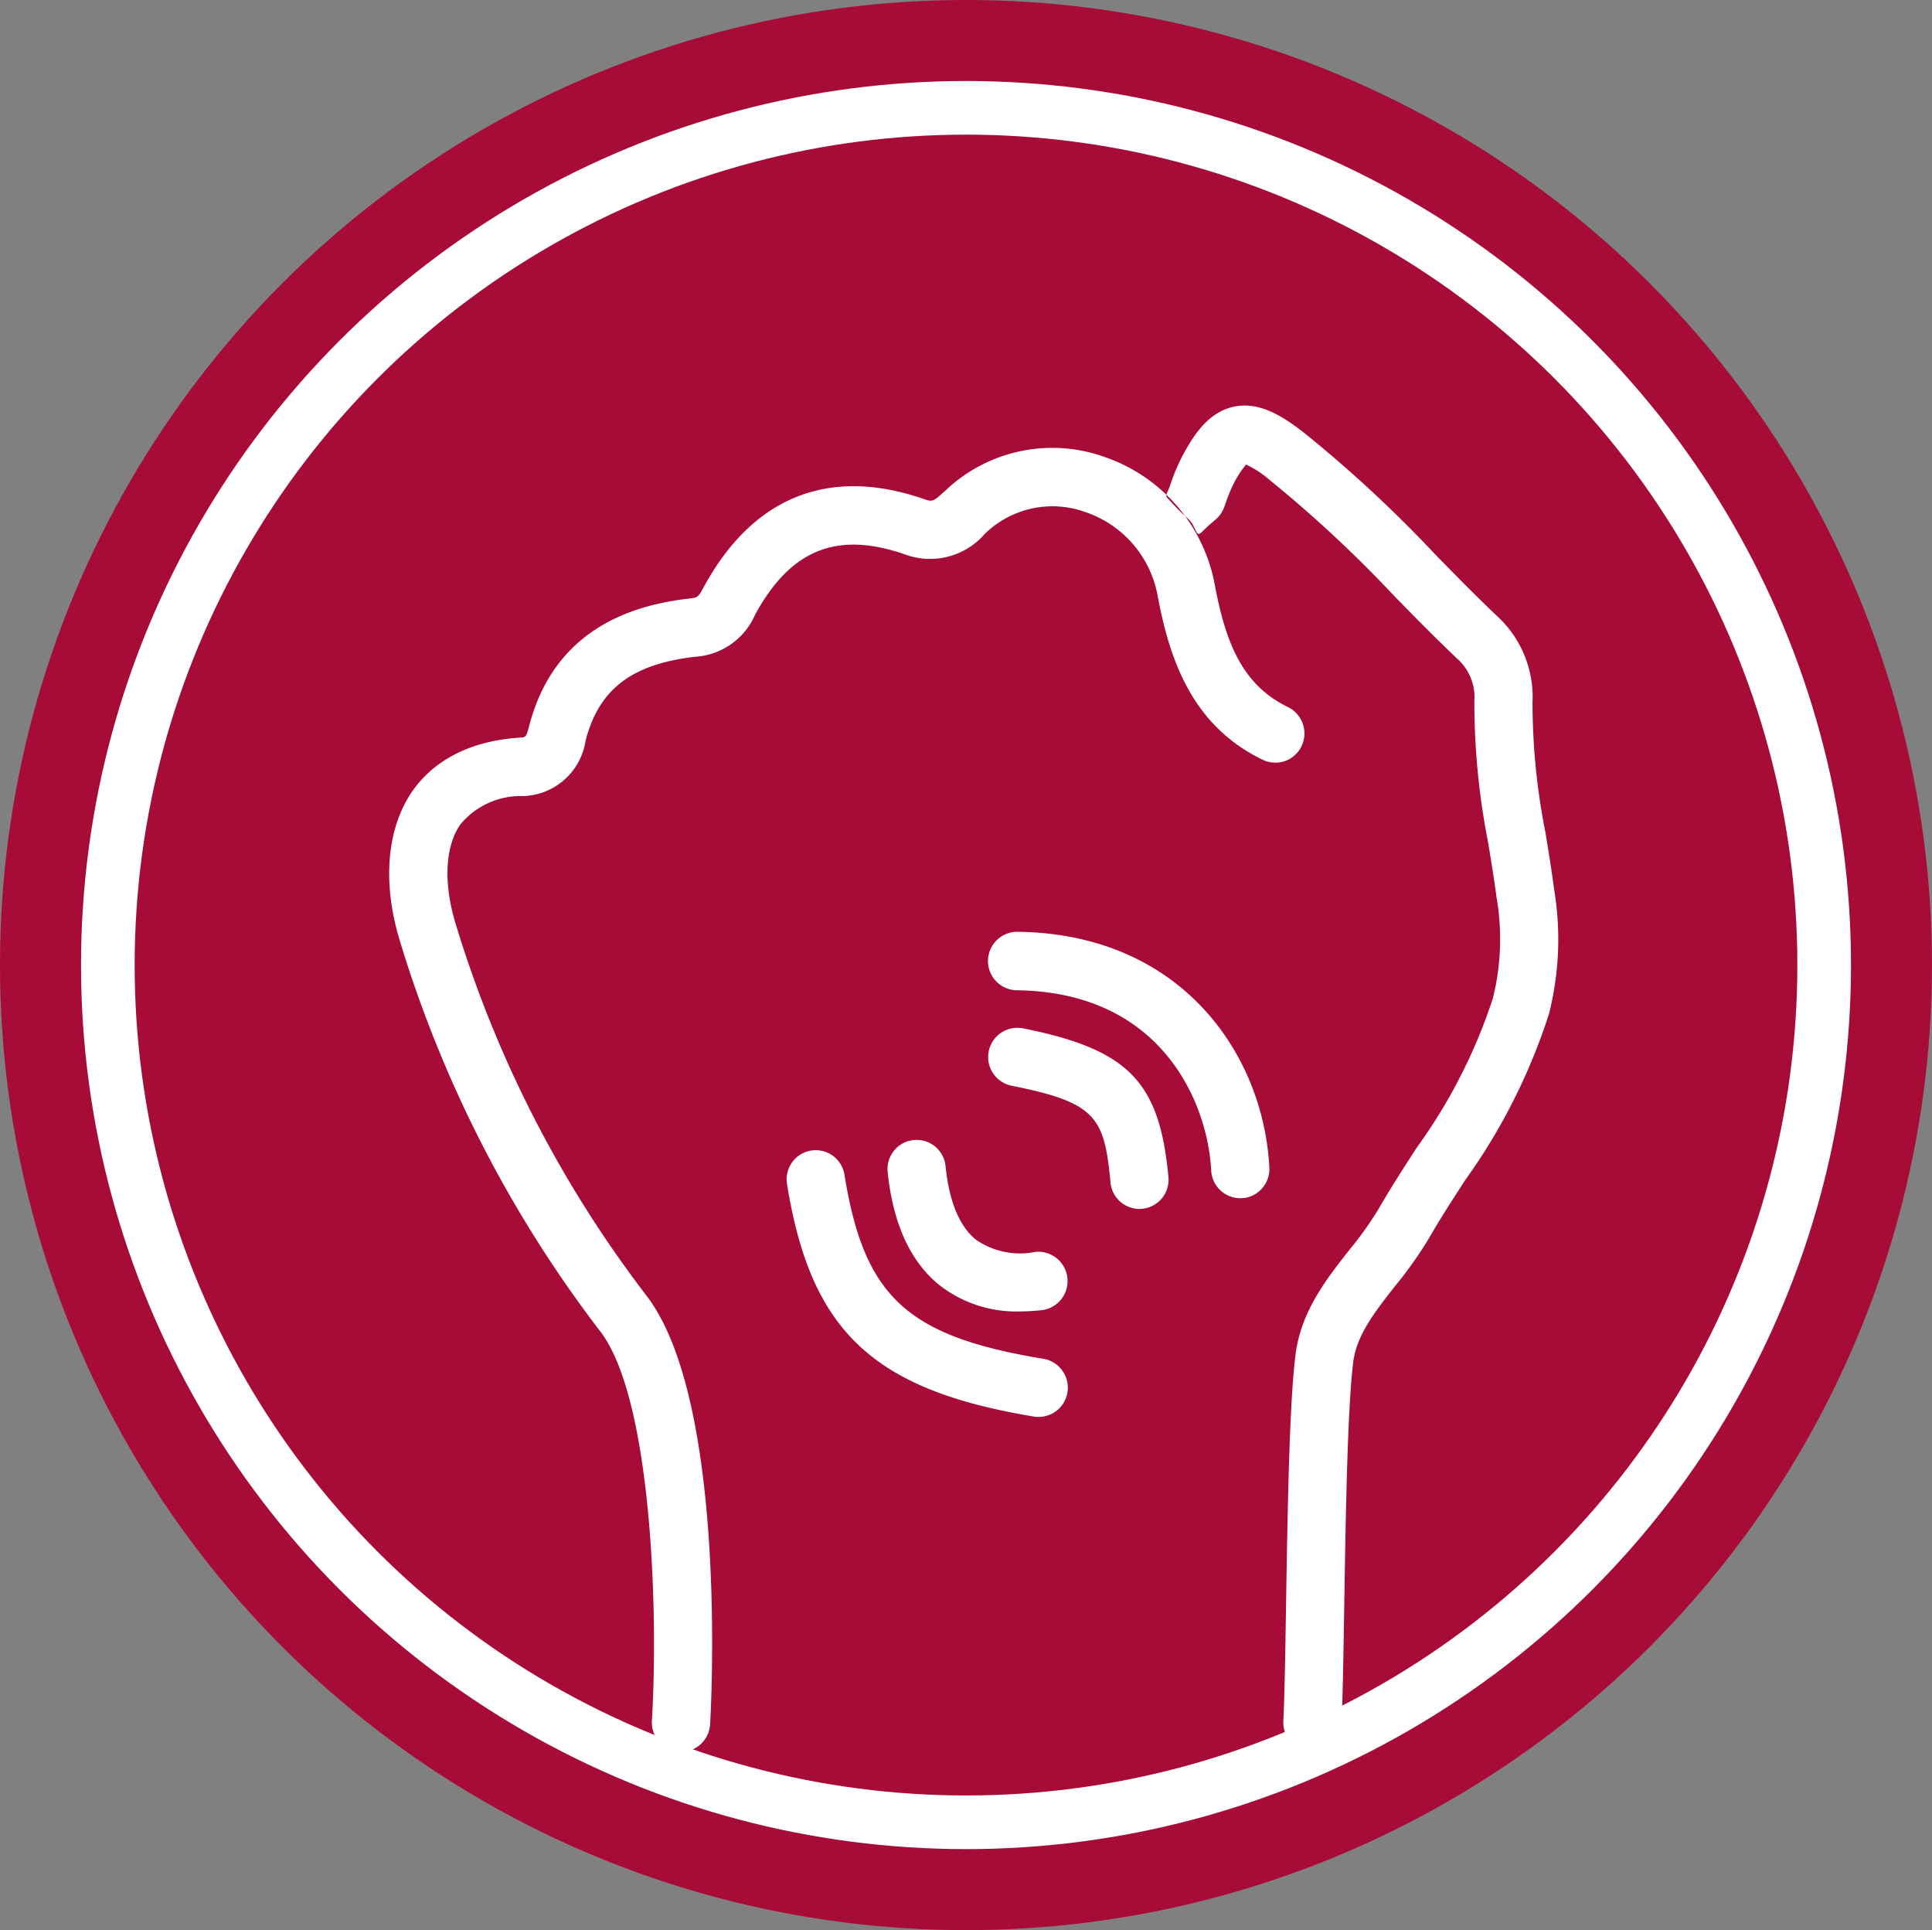
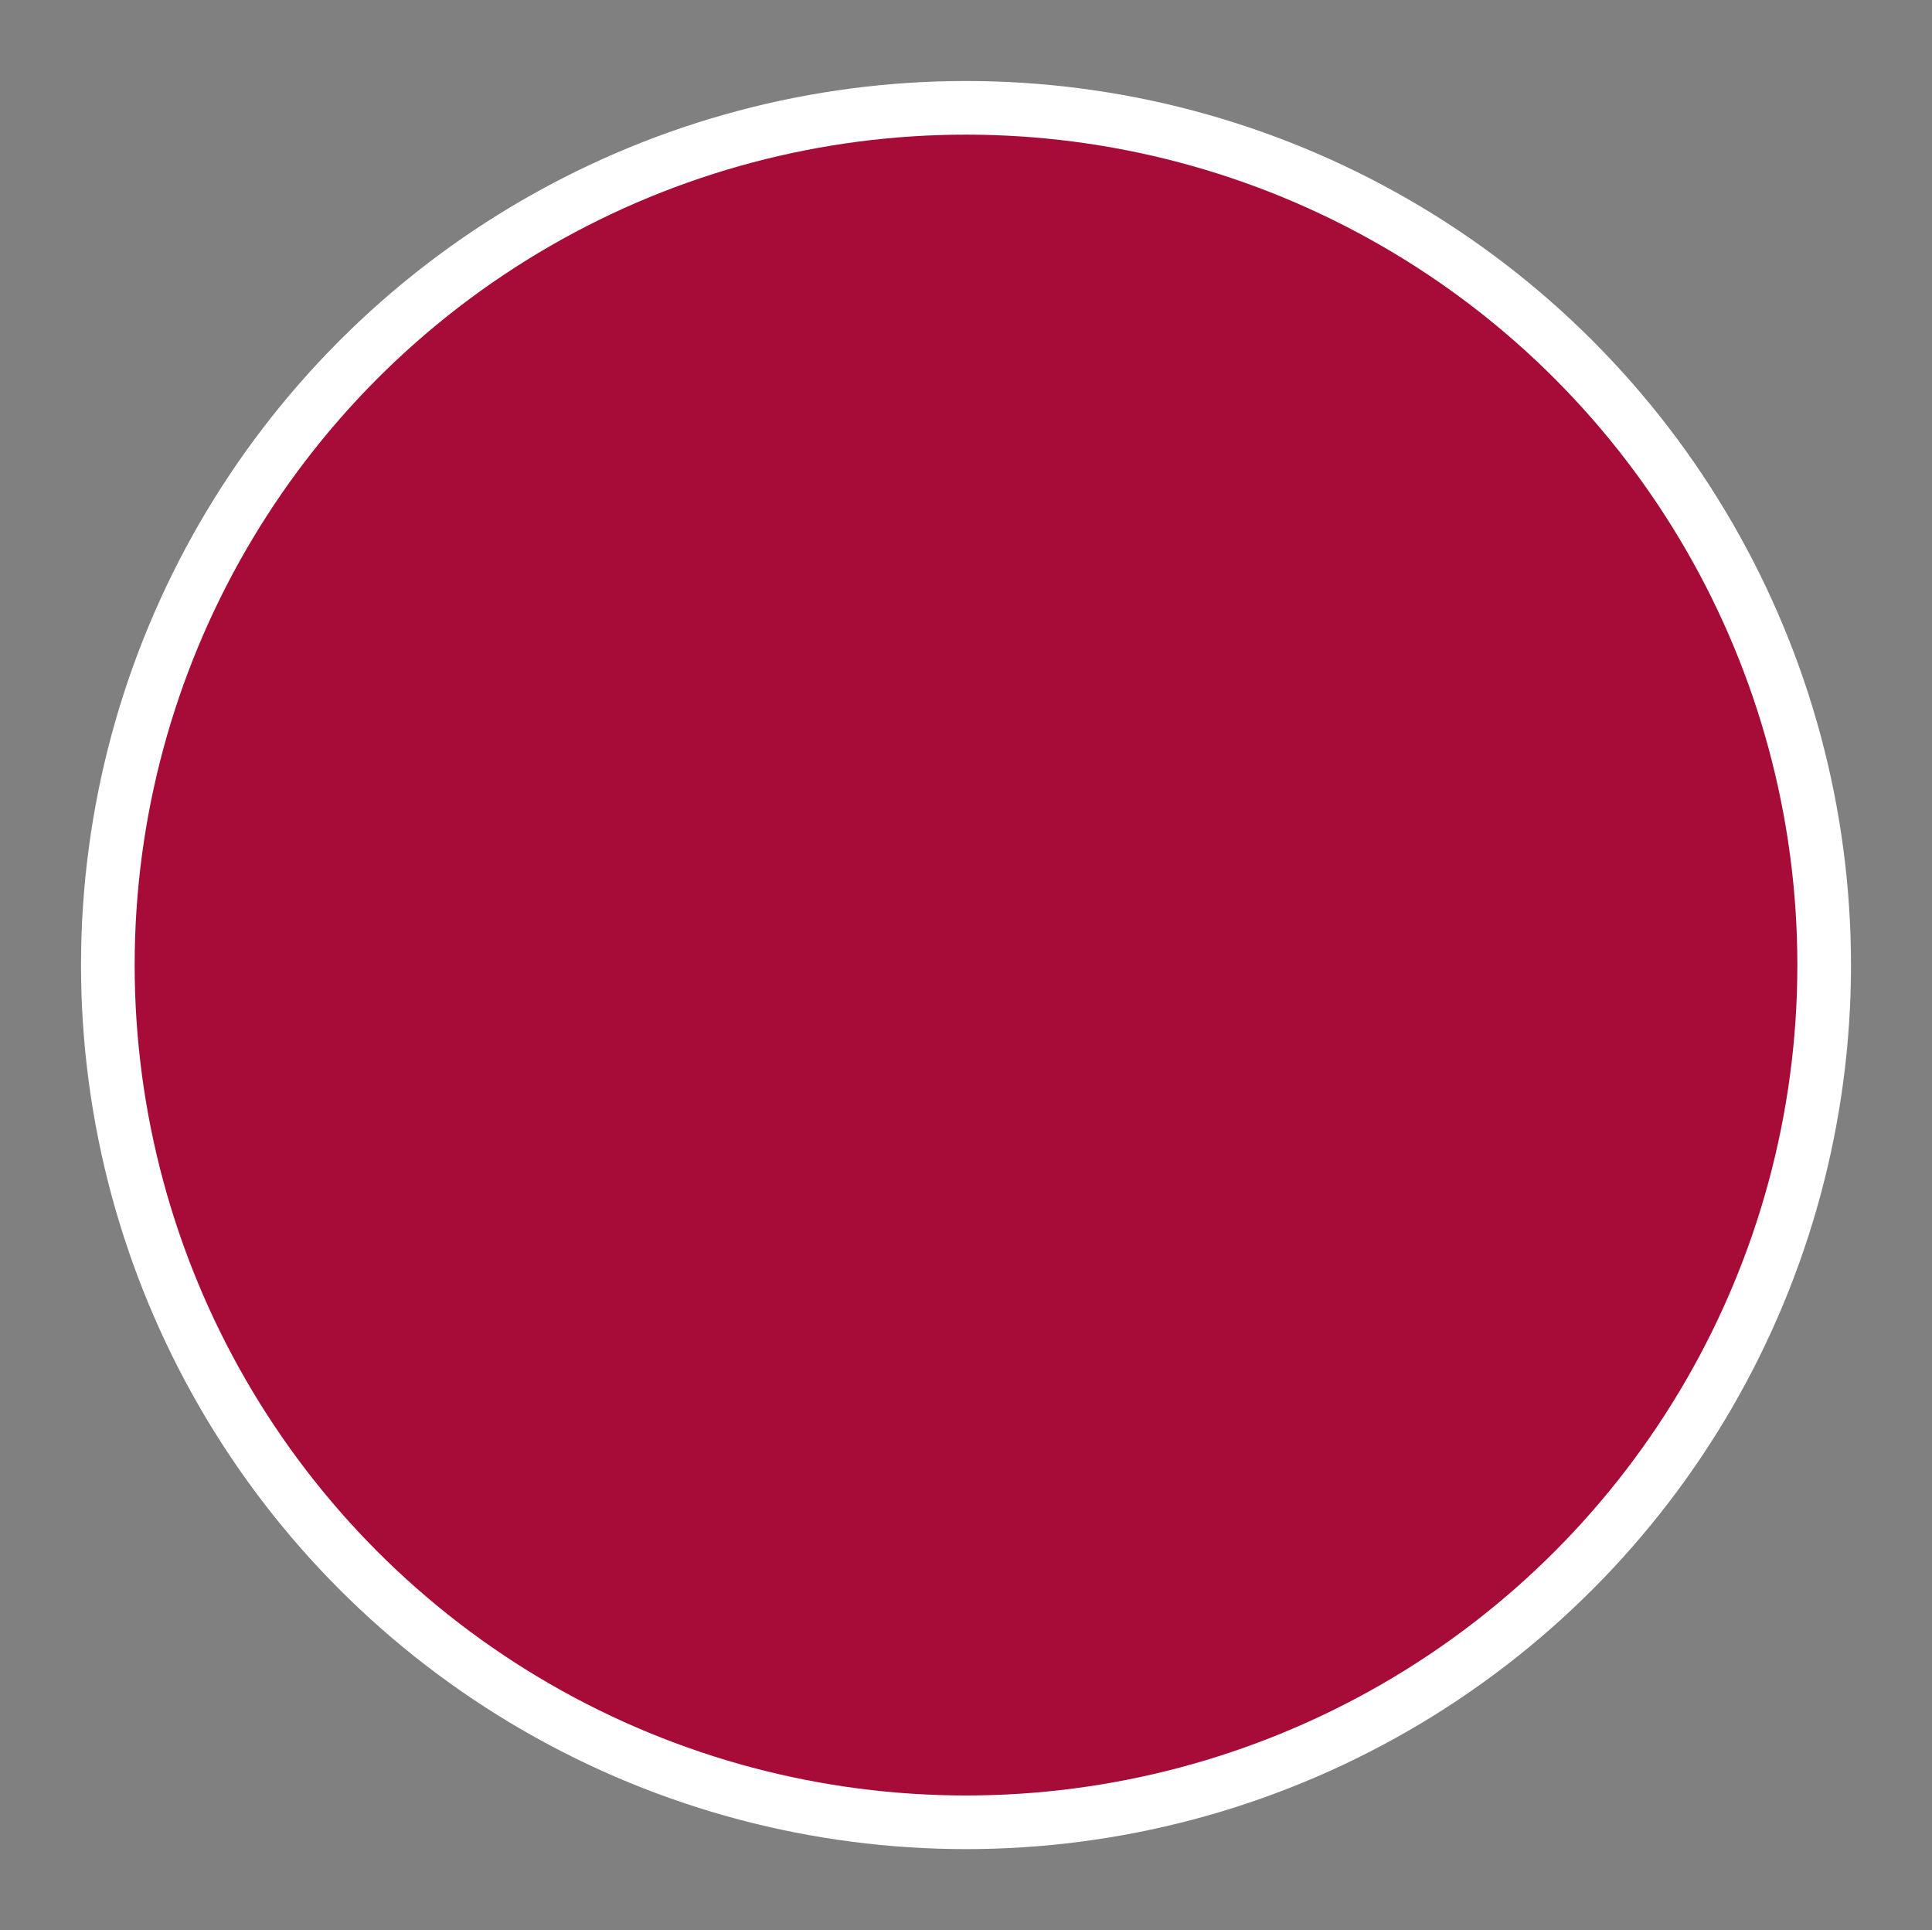
<svg xmlns="http://www.w3.org/2000/svg" width="108.063" height="107.94" viewBox="0 0 108.063 107.94">
  <rect x="0" y="0" width="108.063" height="107.94" fill="#808080" stroke="none" />
  <defs>
    <style>
      .cls-1, .cls-2 {
        fill: #a70b37;
      }

      .cls-2 {
        stroke: #fff;
        stroke-width: 3px;
      }

      .cls-3 {
        fill: #fff;
        fill-rule: evenodd;
      }
    </style>
  </defs>
-   <ellipse id="Ellipse_1_copy_3" data-name="Ellipse 1 copy 3" class="cls-1" cx="54.031" cy="53.97" rx="54.031" ry="53.97" />
  <ellipse id="Ellipse_1_copy_3-2" data-name="Ellipse 1 copy 3" class="cls-2" cx="54.032" cy="53.97" rx="48" ry="47.94" />
-   <path class="cls-3" d="M512.655,4124.97a0.32,0.32,0,0,1-.1-0.01,1.632,1.632,0,0,1-1.529-1.73c0.38-6.45-.063-18.06-2.872-21.75a68.581,68.581,0,0,1-11.258-21.97c-0.956-3.2-.689-6.21.729-8.26,0.868-1.25,2.618-2.78,6.027-3,0.316-.02.342-0.02,0.507-0.65,1.086-4.18,4.081-6.57,8.907-7.12,0.527-.06.537-0.06,0.875-0.68,2.744-5.02,6.988-6.72,12.273-4.9,0.516,0.18.516,0.18,1.279-.51l0.117-.11a8.671,8.671,0,0,1,8.719-1.73,9.355,9.355,0,0,1,6.17,7.1c0.6,3.24,1.528,5.65,4.1,6.89a1.646,1.646,0,0,1,.763,2.19,1.626,1.626,0,0,1-2.172.76c-4.039-1.95-5.243-5.76-5.888-9.23a6.094,6.094,0,0,0-4.023-4.62,5.416,5.416,0,0,0-5.5,1.09l-0.112.1a4.043,4.043,0,0,1-4.5,1.17c-3.8-1.31-6.377-.27-8.367,3.37a3.922,3.922,0,0,1-3.36,2.36c-3.544.41-5.375,1.81-6.122,4.68a3.647,3.647,0,0,1-3.46,3.11,4.38,4.38,0,0,0-3.557,1.6c-0.835,1.21-.94,3.24-0.281,5.45a65.329,65.329,0,0,0,10.726,20.92c4.538,5.97,3.578,23.21,3.535,23.94A1.632,1.632,0,0,1,512.655,4124.97Zm35.317,0a0.226,0.226,0,0,1-.081-0.01,1.629,1.629,0,0,1-1.547-1.71c0.069-1.4.107-3.78,0.152-6.53,0.086-5.29.183-11.29,0.534-14,0.31-2.39,1.733-4.2,2.989-5.8a19.5,19.5,0,0,0,1.621-2.26c0.685-1.19,1.43-2.34,2.151-3.46a30.248,30.248,0,0,0,4.275-8.38,13.7,13.7,0,0,0,.2-5.65c-0.133-1.02-.306-2.07-0.473-3.08a40.5,40.5,0,0,1-.764-7.91,2.885,2.885,0,0,0-.967-2.35c-1.212-1.15-2.392-2.35-3.534-3.52a70.423,70.423,0,0,0-7.016-6.52,5.577,5.577,0,0,0-1.251-.81,5.325,5.325,0,0,0-.755,1.19,8.83,8.83,0,0,0-.418,1.05c-0.28.8-.542,0.76-1.3,1.53-0.367.37-.292-0.32-0.787-0.75a12.113,12.113,0,0,1-1-1c-0.338-.33-0.2-0.26.015-0.87a11.01,11.01,0,0,1,.6-1.47c0.687-1.33,1.518-2.59,2.93-2.91,1.479-.33,2.81.57,3.942,1.44a73.1,73.1,0,0,1,7.356,6.82c1.122,1.15,2.281,2.33,3.452,3.44a6.15,6.15,0,0,1,1.985,4.83,37.248,37.248,0,0,0,.722,7.27c0.171,1.05.348,2.12,0.488,3.2a16.959,16.959,0,0,1-.287,6.94,33.482,33.482,0,0,1-4.684,9.3c-0.7,1.08-1.42,2.19-2.063,3.31a22.745,22.745,0,0,1-1.886,2.65c-1.09,1.39-2.12,2.7-2.313,4.19-0.327,2.53-.427,8.69-0.508,13.64-0.045,2.78-.084,5.18-0.154,6.63A1.64,1.64,0,0,1,547.972,4124.97Zm-15.313-18.73a1.211,1.211,0,0,1-.267-0.02c-9-1.49-12.482-4.77-13.807-12.99a1.628,1.628,0,1,1,3.214-.52c1.1,6.81,3.488,9.02,11.122,10.28A1.636,1.636,0,0,1,532.659,4106.24Zm11.274-12.23a1.633,1.633,0,0,1-1.625-1.55c-0.186-3.69-2.684-9.97-10.861-10.08a1.635,1.635,0,0,1,.022-3.27h0.023c9.213,0.12,13.751,6.92,14.068,13.18a1.633,1.633,0,0,1-1.543,1.72h-0.084Zm-5.64.6a1.634,1.634,0,0,1-1.618-1.49c-0.341-3.66-.817-4.46-5.524-5.4a1.636,1.636,0,0,1,.637-3.21c5.885,1.18,7.632,2.97,8.128,8.31a1.63,1.63,0,0,1-1.469,1.78A0.8,0.8,0,0,1,538.293,4094.61Zm-6.669,5.73a6.979,6.979,0,0,1-4.529-1.48c-1.616-1.31-2.587-3.43-2.883-6.32a1.627,1.627,0,1,1,3.238-.33c0.2,1.98.773,3.36,1.689,4.11a4.323,4.323,0,0,0,3.338.69,1.64,1.64,0,0,1,.359,3.26C532.419,4100.31,532.015,4100.34,531.624,4100.34Z" transform="translate(-474.562 -4027)" />
</svg>